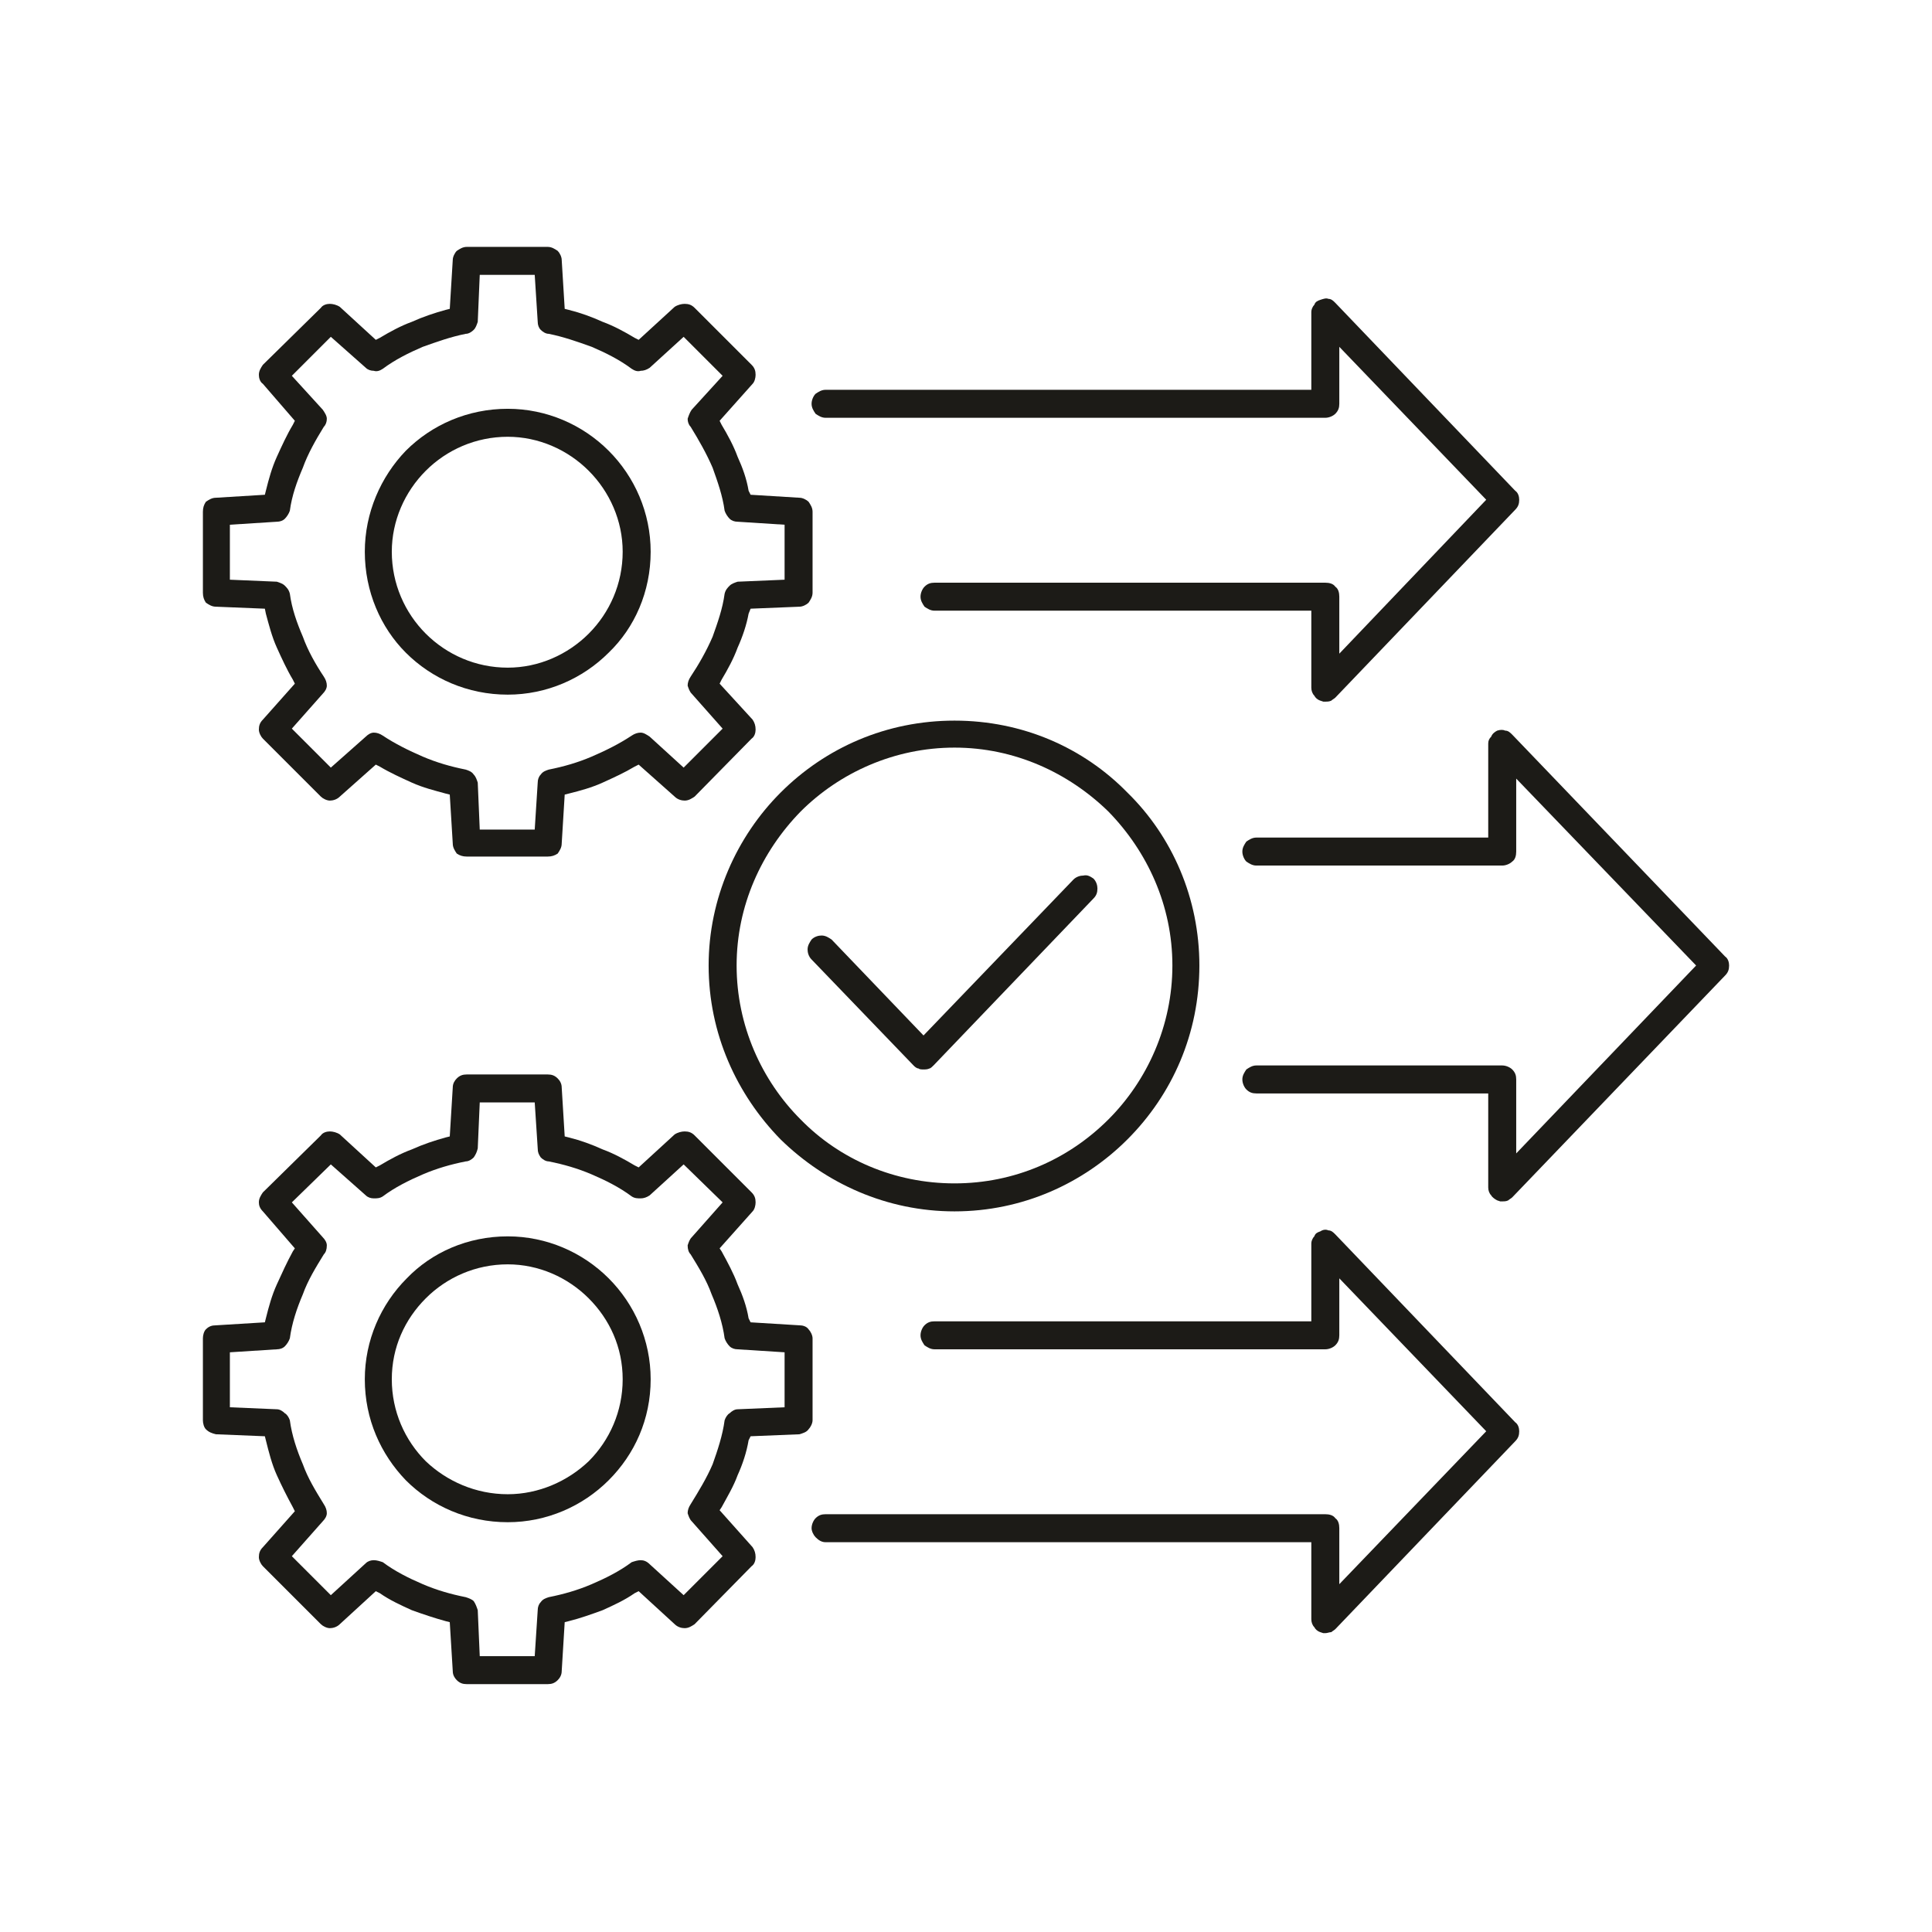
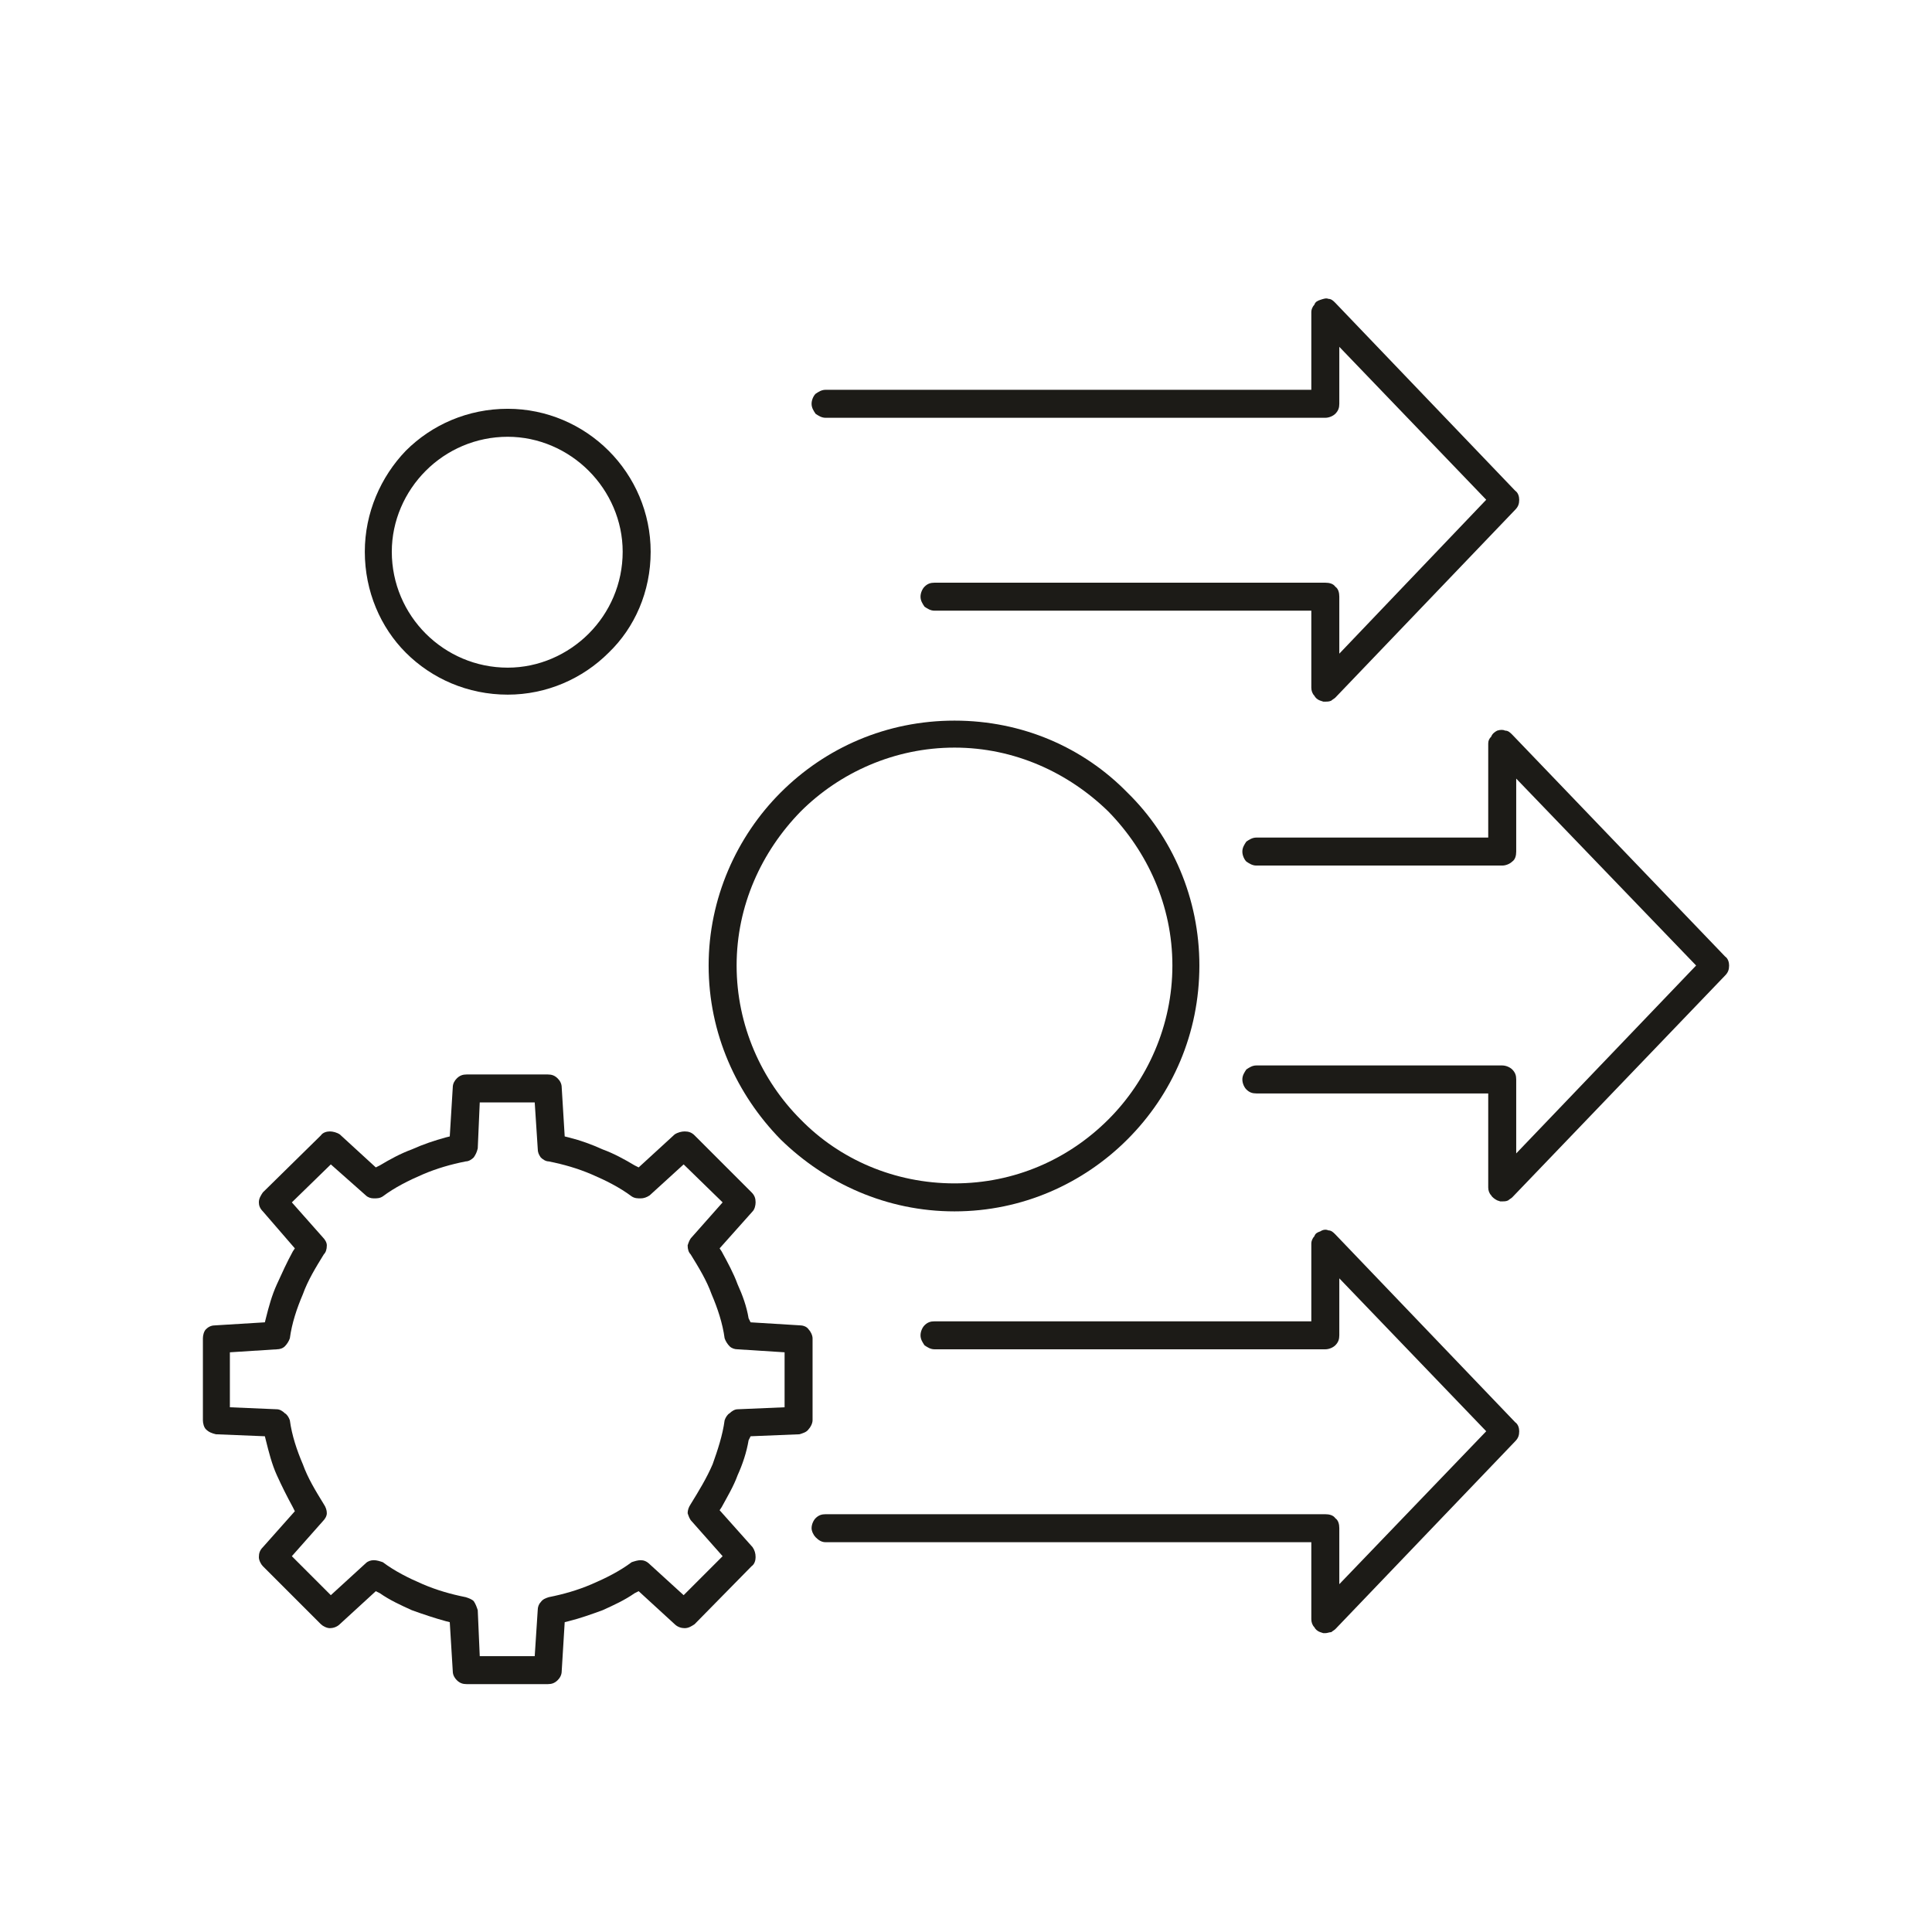
<svg xmlns="http://www.w3.org/2000/svg" xml:space="preserve" width="150px" height="150px" version="1.1" style="shape-rendering:geometricPrecision; text-rendering:geometricPrecision; image-rendering:optimizeQuality; fill-rule:evenodd; clip-rule:evenodd" viewBox="0 0 19.33 19.33">
  <defs>
    <style type="text/css">
   
    .fil0 {fill:none}
    .fil1 {fill:#1C1B17;fill-rule:nonzero}
   
  </style>
  </defs>
  <g id="Layer_x0020_1">
    <rect class="fil0" width="19.33" height="19.33" />
-     <rect class="fil0" width="19.33" height="19.33" />
    <g id="_2073152407760">
      <path class="fil1" d="M8.01 8.12c0.39,-0.39 0.94,-0.64 1.54,-0.64 0.6,0 1.14,0.25 1.54,0.64 0.39,0.4 0.64,0.94 0.64,1.54 0,0.6 -0.25,1.15 -0.64,1.54 -0.4,0.4 -0.94,0.64 -1.54,0.64 -0.6,0 -1.15,-0.24 -1.54,-0.64 -0.39,-0.39 -0.64,-0.94 -0.64,-1.54 0,-0.6 0.25,-1.14 0.64,-1.54zm-0.2 3.28c0.45,0.44 1.06,0.72 1.74,0.72 0.68,0 1.29,-0.28 1.73,-0.72 0.45,-0.45 0.72,-1.06 0.72,-1.74 0,-0.67 -0.27,-1.29 -0.72,-1.73 -0.44,-0.45 -1.05,-0.72 -1.73,-0.72 -0.68,0 -1.29,0.27 -1.74,0.72 -0.44,0.44 -0.72,1.06 -0.72,1.73 0,0.68 0.28,1.29 0.72,1.74z" />
-       <path class="fil1" d="M9.19 10.69c0.01,0.01 0.03,0.01 0.05,0.01 0.02,0 0.04,0 0.06,-0.01 0.01,0 0.03,-0.02 0.04,-0.03l1.6 -1.67c0.03,-0.03 0.04,-0.06 0.04,-0.1 0,-0.03 -0.01,-0.07 -0.04,-0.1 -0.03,-0.02 -0.06,-0.04 -0.1,-0.03 -0.03,0 -0.07,0.01 -0.1,0.04l-1.5 1.56 -0.92 -0.96c-0.03,-0.02 -0.06,-0.04 -0.1,-0.04 -0.03,0 -0.07,0.01 -0.1,0.04 -0.02,0.03 -0.04,0.06 -0.04,0.1 0,0.03 0.01,0.07 0.04,0.1l1.02 1.06c0.01,0.01 0.03,0.03 0.05,0.03z" />
      <path class="fil1" d="M15.01 12.02l0.02 0c0.02,0 0.04,0 0.06,-0.01 0.01,-0.01 0.03,-0.02 0.04,-0.03l2.13 -2.22c0.03,-0.03 0.04,-0.06 0.04,-0.1 0,-0.03 -0.01,-0.07 -0.04,-0.09l-2.13 -2.22c-0.02,-0.02 -0.04,-0.04 -0.07,-0.04 -0.02,-0.01 -0.05,-0.01 -0.08,0 -0.02,0.01 -0.05,0.03 -0.06,0.06 -0.02,0.02 -0.03,0.04 -0.03,0.07l0 0.94 -2.32 0c-0.04,0 -0.07,0.02 -0.1,0.04 -0.02,0.03 -0.04,0.06 -0.04,0.1 0,0.04 0.02,0.08 0.04,0.1 0.03,0.02 0.06,0.04 0.1,0.04l2.46 0c0.04,0 0.08,-0.02 0.1,-0.04 0.03,-0.02 0.04,-0.06 0.04,-0.1l0 -0.73 1.8 1.87 -1.8 1.88 0 -0.74c0,-0.04 -0.01,-0.07 -0.04,-0.1 -0.02,-0.02 -0.06,-0.04 -0.1,-0.04l-2.46 0c-0.04,0 -0.07,0.02 -0.1,0.04 -0.02,0.03 -0.04,0.06 -0.04,0.1 0,0.04 0.02,0.08 0.04,0.1 0.03,0.03 0.06,0.04 0.1,0.04l2.32 0 0 0.94c0,0.03 0.01,0.06 0.03,0.08 0.01,0.02 0.04,0.04 0.06,0.05l0.03 0.01z" />
      <path class="fil1" d="M13.24 7.02l0.02 0c0.02,0 0.04,0 0.06,-0.01 0.01,-0.01 0.03,-0.02 0.04,-0.03l1.8 -1.88c0.03,-0.03 0.04,-0.06 0.04,-0.1 0,-0.03 -0.01,-0.07 -0.04,-0.09l-1.8 -1.88c-0.02,-0.02 -0.04,-0.04 -0.07,-0.04 -0.02,-0.01 -0.05,0 -0.08,0.01 -0.03,0.01 -0.05,0.02 -0.06,0.05 -0.02,0.02 -0.03,0.05 -0.03,0.07l0 0.78 -4.86 0c-0.04,0 -0.07,0.02 -0.1,0.04 -0.02,0.02 -0.04,0.06 -0.04,0.1 0,0.04 0.02,0.07 0.04,0.1 0.03,0.02 0.06,0.04 0.1,0.04l5 0c0.04,0 0.08,-0.02 0.1,-0.04 0.03,-0.03 0.04,-0.06 0.04,-0.1l0 -0.57 1.47 1.53 -1.47 1.54 0 -0.57c0,-0.04 -0.01,-0.08 -0.04,-0.1 -0.02,-0.03 -0.06,-0.04 -0.1,-0.04l-3.91 0c-0.04,0 -0.07,0.01 -0.1,0.04 -0.02,0.02 -0.04,0.06 -0.04,0.1 0,0.04 0.02,0.07 0.04,0.1 0.03,0.02 0.06,0.04 0.1,0.04l3.77 0 0 0.77c0,0.03 0.01,0.06 0.03,0.08 0.01,0.02 0.03,0.04 0.06,0.05l0.03 0.01z" />
      <path class="fil1" d="M13.24 16.34l0.02 0c0.02,0 0.04,-0.01 0.06,-0.01 0.01,-0.01 0.03,-0.02 0.04,-0.03l1.8 -1.88c0.03,-0.03 0.04,-0.06 0.04,-0.1 0,-0.03 -0.01,-0.07 -0.04,-0.09l-1.8 -1.88c-0.02,-0.02 -0.04,-0.04 -0.07,-0.04 -0.02,-0.01 -0.05,-0.01 -0.08,0.01 -0.03,0.01 -0.05,0.02 -0.06,0.05 -0.02,0.02 -0.03,0.05 -0.03,0.07l0 0.78 -3.77 0c-0.04,0 -0.07,0.01 -0.1,0.04 -0.02,0.02 -0.04,0.06 -0.04,0.1 0,0.04 0.02,0.07 0.04,0.1 0.03,0.02 0.06,0.04 0.1,0.04l3.91 0c0.04,0 0.08,-0.02 0.1,-0.04 0.03,-0.03 0.04,-0.06 0.04,-0.1l0 -0.57 1.47 1.53 -1.47 1.53 0 -0.56c0,-0.04 -0.01,-0.08 -0.04,-0.1 -0.02,-0.03 -0.06,-0.04 -0.1,-0.04l-5 0c-0.04,0 -0.07,0.01 -0.1,0.04 -0.02,0.02 -0.04,0.06 -0.04,0.1 0,0.03 0.02,0.07 0.04,0.09 0.03,0.03 0.06,0.05 0.1,0.05l4.86 0 0 0.77c0,0.03 0.01,0.06 0.03,0.08 0.01,0.02 0.03,0.04 0.06,0.05l0.03 0.01z" />
      <g>
-         <path class="fil1" d="M7.99 5.93l0 0 0 0 0 0zm-2.69 2.37l-0.5 0 -0.02 -0.47c-0.01,-0.03 -0.02,-0.06 -0.04,-0.08 -0.02,-0.03 -0.05,-0.04 -0.08,-0.05 -0.15,-0.03 -0.29,-0.07 -0.43,-0.13 -0.14,-0.06 -0.28,-0.13 -0.4,-0.21 -0.03,-0.02 -0.06,-0.03 -0.09,-0.03 -0.03,0 -0.06,0.02 -0.08,0.04l-0.35 0.31 -0.39 -0.39 0.31 -0.35c0.02,-0.02 0.04,-0.05 0.04,-0.08 0,-0.03 -0.01,-0.06 -0.03,-0.09 -0.08,-0.12 -0.16,-0.26 -0.21,-0.4 -0.06,-0.14 -0.11,-0.28 -0.13,-0.43 -0.01,-0.04 -0.03,-0.06 -0.05,-0.08 -0.02,-0.02 -0.05,-0.03 -0.08,-0.04l-0.47 -0.02 0 -0.55 0.47 -0.03c0.03,0 0.06,-0.01 0.08,-0.03 0.02,-0.02 0.04,-0.05 0.05,-0.08 0.02,-0.15 0.07,-0.29 0.13,-0.43 0.05,-0.14 0.13,-0.28 0.21,-0.41 0.02,-0.02 0.03,-0.05 0.03,-0.08 0,-0.03 -0.02,-0.06 -0.04,-0.09l-0.31 -0.34 0.39 -0.39 0.35 0.31c0.02,0.02 0.05,0.03 0.08,0.03 0.03,0.01 0.06,0 0.09,-0.02 0.12,-0.09 0.26,-0.16 0.4,-0.22 0.14,-0.05 0.28,-0.1 0.43,-0.13 0.03,0 0.06,-0.02 0.08,-0.04 0.02,-0.02 0.03,-0.05 0.04,-0.08l0.02 -0.47 0.55 0 0.03 0.47c0,0.03 0.01,0.06 0.03,0.08 0.02,0.02 0.05,0.04 0.08,0.04 0.15,0.03 0.29,0.08 0.43,0.13 0.14,0.06 0.28,0.13 0.4,0.22 0.03,0.02 0.06,0.03 0.09,0.02 0.03,0 0.06,-0.01 0.09,-0.03l0.34 -0.31 0.39 0.39 -0.31 0.34c-0.02,0.03 -0.03,0.06 -0.04,0.09 0,0.03 0.01,0.06 0.03,0.08 0.08,0.13 0.16,0.27 0.22,0.41 0.05,0.14 0.1,0.28 0.12,0.43 0.01,0.03 0.03,0.06 0.05,0.08 0.02,0.02 0.05,0.03 0.08,0.03l0.47 0.03 0 0.55 -0.47 0.02c-0.03,0.01 -0.06,0.02 -0.08,0.04 -0.02,0.02 -0.04,0.04 -0.05,0.08 -0.02,0.15 -0.07,0.29 -0.12,0.43 -0.06,0.14 -0.14,0.28 -0.22,0.4 -0.02,0.03 -0.03,0.06 -0.03,0.09 0.01,0.03 0.02,0.06 0.04,0.08l0.31 0.35 -0.39 0.39 -0.34 -0.31c-0.03,-0.02 -0.06,-0.04 -0.09,-0.04 -0.03,0 -0.06,0.01 -0.09,0.03 -0.12,0.08 -0.26,0.15 -0.4,0.21 -0.14,0.06 -0.28,0.1 -0.43,0.13 -0.03,0.01 -0.06,0.02 -0.08,0.05 -0.02,0.02 -0.03,0.05 -0.03,0.08l-0.03 0.47 -0.05 0zm-0.63 0.27l0.81 0c0.04,0 0.07,-0.01 0.1,-0.03 0.02,-0.03 0.04,-0.06 0.04,-0.1l0.03 -0.49 0.04 -0.01c0.12,-0.03 0.23,-0.06 0.34,-0.11 0.11,-0.05 0.22,-0.1 0.32,-0.16l0.04 -0.02 0.36 0.32c0.03,0.03 0.07,0.04 0.1,0.04 0.04,0 0.07,-0.02 0.1,-0.04l0.57 -0.58c0.03,-0.02 0.04,-0.06 0.04,-0.09 0,-0.04 -0.01,-0.07 -0.03,-0.1l-0.33 -0.36 0.02 -0.04c0.06,-0.1 0.12,-0.21 0.16,-0.32 0.05,-0.11 0.09,-0.23 0.11,-0.34l0.02 -0.05 0.49 -0.02c0.03,0 0.07,-0.02 0.09,-0.04 0.02,-0.03 0.04,-0.06 0.04,-0.1l0 -0.81c0,-0.04 -0.02,-0.07 -0.04,-0.1 -0.02,-0.02 -0.06,-0.04 -0.09,-0.04l-0.49 -0.03 -0.02 -0.04c-0.02,-0.12 -0.06,-0.23 -0.11,-0.34 -0.04,-0.11 -0.1,-0.22 -0.16,-0.32l-0.02 -0.04 0.33 -0.37c0.02,-0.02 0.03,-0.06 0.03,-0.09 0,-0.04 -0.01,-0.07 -0.04,-0.1l-0.57 -0.57c-0.03,-0.03 -0.06,-0.04 -0.1,-0.04 -0.03,0 -0.07,0.01 -0.1,0.03l-0.36 0.33 -0.04 -0.02c-0.1,-0.06 -0.21,-0.12 -0.32,-0.16 -0.11,-0.05 -0.22,-0.09 -0.34,-0.12l-0.04 -0.01 -0.03 -0.49c0,-0.03 -0.02,-0.07 -0.04,-0.09 -0.03,-0.02 -0.06,-0.04 -0.1,-0.04l-0.81 0c-0.04,0 -0.07,0.02 -0.1,0.04 -0.02,0.02 -0.04,0.06 -0.04,0.09l-0.03 0.49 -0.04 0.01c-0.11,0.03 -0.23,0.07 -0.34,0.12 -0.11,0.04 -0.22,0.1 -0.32,0.16l-0.04 0.02 -0.36 -0.33c-0.03,-0.02 -0.07,-0.03 -0.1,-0.03 -0.03,0 -0.07,0.01 -0.09,0.04l-0.58 0.57c-0.02,0.03 -0.04,0.06 -0.04,0.1 0,0.03 0.01,0.07 0.04,0.09l0.32 0.37 -0.02 0.04c-0.06,0.1 -0.11,0.21 -0.16,0.32 -0.05,0.11 -0.08,0.22 -0.11,0.34l-0.01 0.04 -0.49 0.03c-0.04,0 -0.07,0.02 -0.1,0.04 -0.02,0.03 -0.03,0.06 -0.03,0.1l0 0.81c0,0.04 0.01,0.07 0.03,0.1 0.03,0.02 0.06,0.04 0.1,0.04l0.49 0.02 0.01 0.05c0.03,0.11 0.06,0.23 0.11,0.34 0.05,0.11 0.1,0.22 0.16,0.32l0.02 0.04 -0.32 0.36c-0.03,0.03 -0.04,0.06 -0.04,0.1 0,0.03 0.02,0.07 0.04,0.09l0.58 0.58c0.02,0.02 0.06,0.04 0.09,0.04 0.03,0 0.07,-0.01 0.1,-0.04l0.36 -0.32 0.04 0.02c0.1,0.06 0.21,0.11 0.32,0.16 0.11,0.05 0.23,0.08 0.34,0.11l0.04 0.01 0.03 0.49c0,0.04 0.02,0.07 0.04,0.1 0.03,0.02 0.06,0.03 0.1,0.03z" />
-       </g>
+         </g>
      <path class="fil1" d="M4.26 4.71c0.21,-0.21 0.5,-0.34 0.82,-0.34 0.31,0 0.6,0.13 0.81,0.34 0.21,0.21 0.34,0.5 0.34,0.81 0,0.32 -0.13,0.61 -0.34,0.82 -0.21,0.21 -0.5,0.34 -0.81,0.34 -0.32,0 -0.61,-0.13 -0.82,-0.34 -0.21,-0.21 -0.34,-0.5 -0.34,-0.82 0,-0.31 0.13,-0.6 0.34,-0.81zm-0.2 1.82c0.26,0.26 0.62,0.42 1.02,0.42 0.39,0 0.75,-0.16 1.01,-0.42 0.26,-0.25 0.42,-0.61 0.42,-1.01 0,-0.39 -0.16,-0.75 -0.42,-1.01 -0.26,-0.26 -0.62,-0.42 -1.01,-0.42 -0.4,0 -0.76,0.16 -1.02,0.42 -0.25,0.26 -0.41,0.62 -0.41,1.01 0,0.4 0.16,0.76 0.41,1.01z" />
      <g>
        <path class="fil1" d="M7.99 14.21l0 0 0 0 0 0zm-2.69 2.36l-0.5 0 -0.02 -0.46c-0.01,-0.03 -0.02,-0.06 -0.04,-0.09 -0.02,-0.02 -0.05,-0.03 -0.08,-0.04 -0.15,-0.03 -0.29,-0.07 -0.43,-0.13 -0.14,-0.06 -0.28,-0.13 -0.4,-0.22 -0.03,-0.01 -0.06,-0.02 -0.09,-0.02 -0.03,0 -0.06,0.01 -0.08,0.03l-0.35 0.32 -0.39 -0.39 0.31 -0.35c0.02,-0.02 0.04,-0.05 0.04,-0.08 0,-0.03 -0.01,-0.06 -0.03,-0.09 -0.08,-0.13 -0.16,-0.26 -0.21,-0.4 -0.06,-0.14 -0.11,-0.29 -0.13,-0.44 -0.01,-0.03 -0.03,-0.06 -0.05,-0.07 -0.02,-0.02 -0.05,-0.04 -0.08,-0.04l-0.47 -0.02 0 -0.55 0.47 -0.03c0.03,0 0.06,-0.01 0.08,-0.03 0.02,-0.02 0.04,-0.05 0.05,-0.08 0.02,-0.15 0.07,-0.3 0.13,-0.44 0.05,-0.14 0.13,-0.27 0.21,-0.4 0.02,-0.02 0.03,-0.05 0.03,-0.09 0,-0.03 -0.02,-0.06 -0.04,-0.08l-0.31 -0.35 0.39 -0.38 0.35 0.31c0.02,0.02 0.05,0.03 0.08,0.03 0.03,0 0.06,0 0.09,-0.02 0.12,-0.09 0.26,-0.16 0.4,-0.22 0.14,-0.06 0.28,-0.1 0.43,-0.13 0.03,0 0.06,-0.02 0.08,-0.04 0.02,-0.03 0.03,-0.05 0.04,-0.09l0.02 -0.46 0.55 0 0.03 0.46c0,0.04 0.01,0.06 0.03,0.09 0.02,0.02 0.05,0.04 0.08,0.04 0.15,0.03 0.29,0.07 0.43,0.13 0.14,0.06 0.28,0.13 0.4,0.22 0.03,0.02 0.06,0.02 0.09,0.02 0.03,0 0.06,-0.01 0.09,-0.03l0.34 -0.31 0.39 0.38 -0.31 0.35c-0.02,0.02 -0.03,0.05 -0.04,0.08 0,0.04 0.01,0.07 0.03,0.09 0.08,0.13 0.16,0.26 0.21,0.4 0.06,0.14 0.11,0.29 0.13,0.44 0.01,0.03 0.03,0.06 0.05,0.08 0.02,0.02 0.05,0.03 0.08,0.03l0.47 0.03 0 0.55 -0.47 0.02c-0.03,0 -0.06,0.02 -0.08,0.04 -0.02,0.01 -0.04,0.04 -0.05,0.07 -0.02,0.15 -0.07,0.3 -0.12,0.44 -0.06,0.14 -0.14,0.27 -0.22,0.4 -0.02,0.03 -0.03,0.06 -0.03,0.09 0.01,0.03 0.02,0.06 0.04,0.08l0.31 0.35 -0.39 0.39 -0.34 -0.31c-0.03,-0.03 -0.06,-0.04 -0.09,-0.04 -0.03,0 -0.06,0.01 -0.09,0.02 -0.12,0.09 -0.26,0.16 -0.4,0.22 -0.14,0.06 -0.28,0.1 -0.43,0.13 -0.03,0.01 -0.06,0.02 -0.08,0.05 -0.02,0.02 -0.03,0.05 -0.03,0.08l-0.03 0.46 -0.05 0zm-0.63 0.28l0.81 0c0.04,0 0.07,-0.01 0.1,-0.04 0.02,-0.02 0.04,-0.05 0.04,-0.09l0.03 -0.49 0.04 -0.01c0.12,-0.03 0.23,-0.07 0.34,-0.11 0.11,-0.05 0.22,-0.1 0.32,-0.17l0.04 -0.02 0.36 0.33c0.03,0.03 0.07,0.04 0.1,0.04 0.04,0 0.07,-0.02 0.1,-0.04l0.57 -0.58c0.03,-0.02 0.04,-0.06 0.04,-0.09 0,-0.04 -0.01,-0.07 -0.03,-0.1l-0.33 -0.37 0.02 -0.03c0.06,-0.11 0.12,-0.21 0.16,-0.32 0.05,-0.11 0.09,-0.23 0.11,-0.35l0.02 -0.04 0.49 -0.02c0.03,-0.01 0.07,-0.02 0.09,-0.05 0.02,-0.02 0.04,-0.06 0.04,-0.09l0 -0.82c0,-0.03 -0.02,-0.07 -0.04,-0.09 -0.02,-0.03 -0.06,-0.04 -0.09,-0.04l-0.49 -0.03 -0.02 -0.04c-0.02,-0.12 -0.06,-0.23 -0.11,-0.34 -0.04,-0.11 -0.1,-0.22 -0.16,-0.33l-0.02 -0.03 0.33 -0.37c0.02,-0.02 0.03,-0.06 0.03,-0.09 0,-0.04 -0.01,-0.07 -0.04,-0.1l-0.57 -0.57c-0.03,-0.03 -0.06,-0.04 -0.1,-0.04 -0.03,0 -0.07,0.01 -0.1,0.03l-0.36 0.33 -0.04 -0.02c-0.1,-0.06 -0.21,-0.12 -0.32,-0.16 -0.11,-0.05 -0.22,-0.09 -0.34,-0.12l-0.04 -0.01 -0.03 -0.49c0,-0.04 -0.02,-0.07 -0.04,-0.09 -0.03,-0.03 -0.06,-0.04 -0.1,-0.04l-0.81 0c-0.04,0 -0.07,0.01 -0.1,0.04 -0.02,0.02 -0.04,0.05 -0.04,0.09l-0.03 0.49 -0.04 0.01c-0.11,0.03 -0.23,0.07 -0.34,0.12 -0.11,0.04 -0.22,0.1 -0.32,0.16l-0.04 0.02 -0.36 -0.33c-0.03,-0.02 -0.07,-0.03 -0.1,-0.03 -0.03,0 -0.07,0.01 -0.09,0.04l-0.58 0.57c-0.02,0.03 -0.04,0.06 -0.04,0.1 0,0.03 0.01,0.06 0.04,0.09l0.32 0.37 -0.02 0.03c-0.06,0.11 -0.11,0.22 -0.16,0.33 -0.05,0.11 -0.08,0.22 -0.11,0.34l-0.01 0.04 -0.49 0.03c-0.04,0 -0.07,0.01 -0.1,0.04 -0.02,0.02 -0.03,0.06 -0.03,0.09l0 0.82c0,0.03 0.01,0.07 0.03,0.09 0.03,0.03 0.06,0.04 0.1,0.05l0.49 0.02 0.01 0.04c0.03,0.12 0.06,0.24 0.11,0.35 0.05,0.11 0.1,0.21 0.16,0.32l0.02 0.04 -0.32 0.36c-0.03,0.03 -0.04,0.06 -0.04,0.1 0,0.03 0.02,0.07 0.04,0.09l0.58 0.58c0.02,0.02 0.06,0.04 0.09,0.04 0.03,0 0.07,-0.01 0.1,-0.04l0.36 -0.33 0.04 0.02c0.1,0.07 0.21,0.12 0.32,0.17 0.11,0.04 0.23,0.08 0.34,0.11l0.04 0.01 0.03 0.49c0,0.04 0.02,0.07 0.04,0.09 0.03,0.03 0.06,0.04 0.1,0.04z" />
      </g>
-       <path class="fil1" d="M4.26 12.99c0.21,-0.21 0.5,-0.34 0.82,-0.34 0.31,0 0.6,0.13 0.81,0.34 0.21,0.21 0.34,0.49 0.34,0.81 0,0.32 -0.13,0.61 -0.34,0.82 -0.21,0.2 -0.5,0.33 -0.81,0.33 -0.32,0 -0.61,-0.13 -0.82,-0.33 -0.21,-0.21 -0.34,-0.5 -0.34,-0.82 0,-0.32 0.13,-0.6 0.34,-0.81zm-0.2 1.82c0.26,0.26 0.62,0.42 1.02,0.42 0.39,0 0.75,-0.16 1.01,-0.42 0.26,-0.26 0.42,-0.61 0.42,-1.01 0,-0.39 -0.16,-0.75 -0.42,-1.01 -0.26,-0.26 -0.62,-0.42 -1.01,-0.42 -0.4,0 -0.76,0.16 -1.01,0.42 -0.26,0.26 -0.42,0.62 -0.42,1.01 0,0.4 0.16,0.75 0.41,1.01z" />
    </g>
  </g>
</svg>